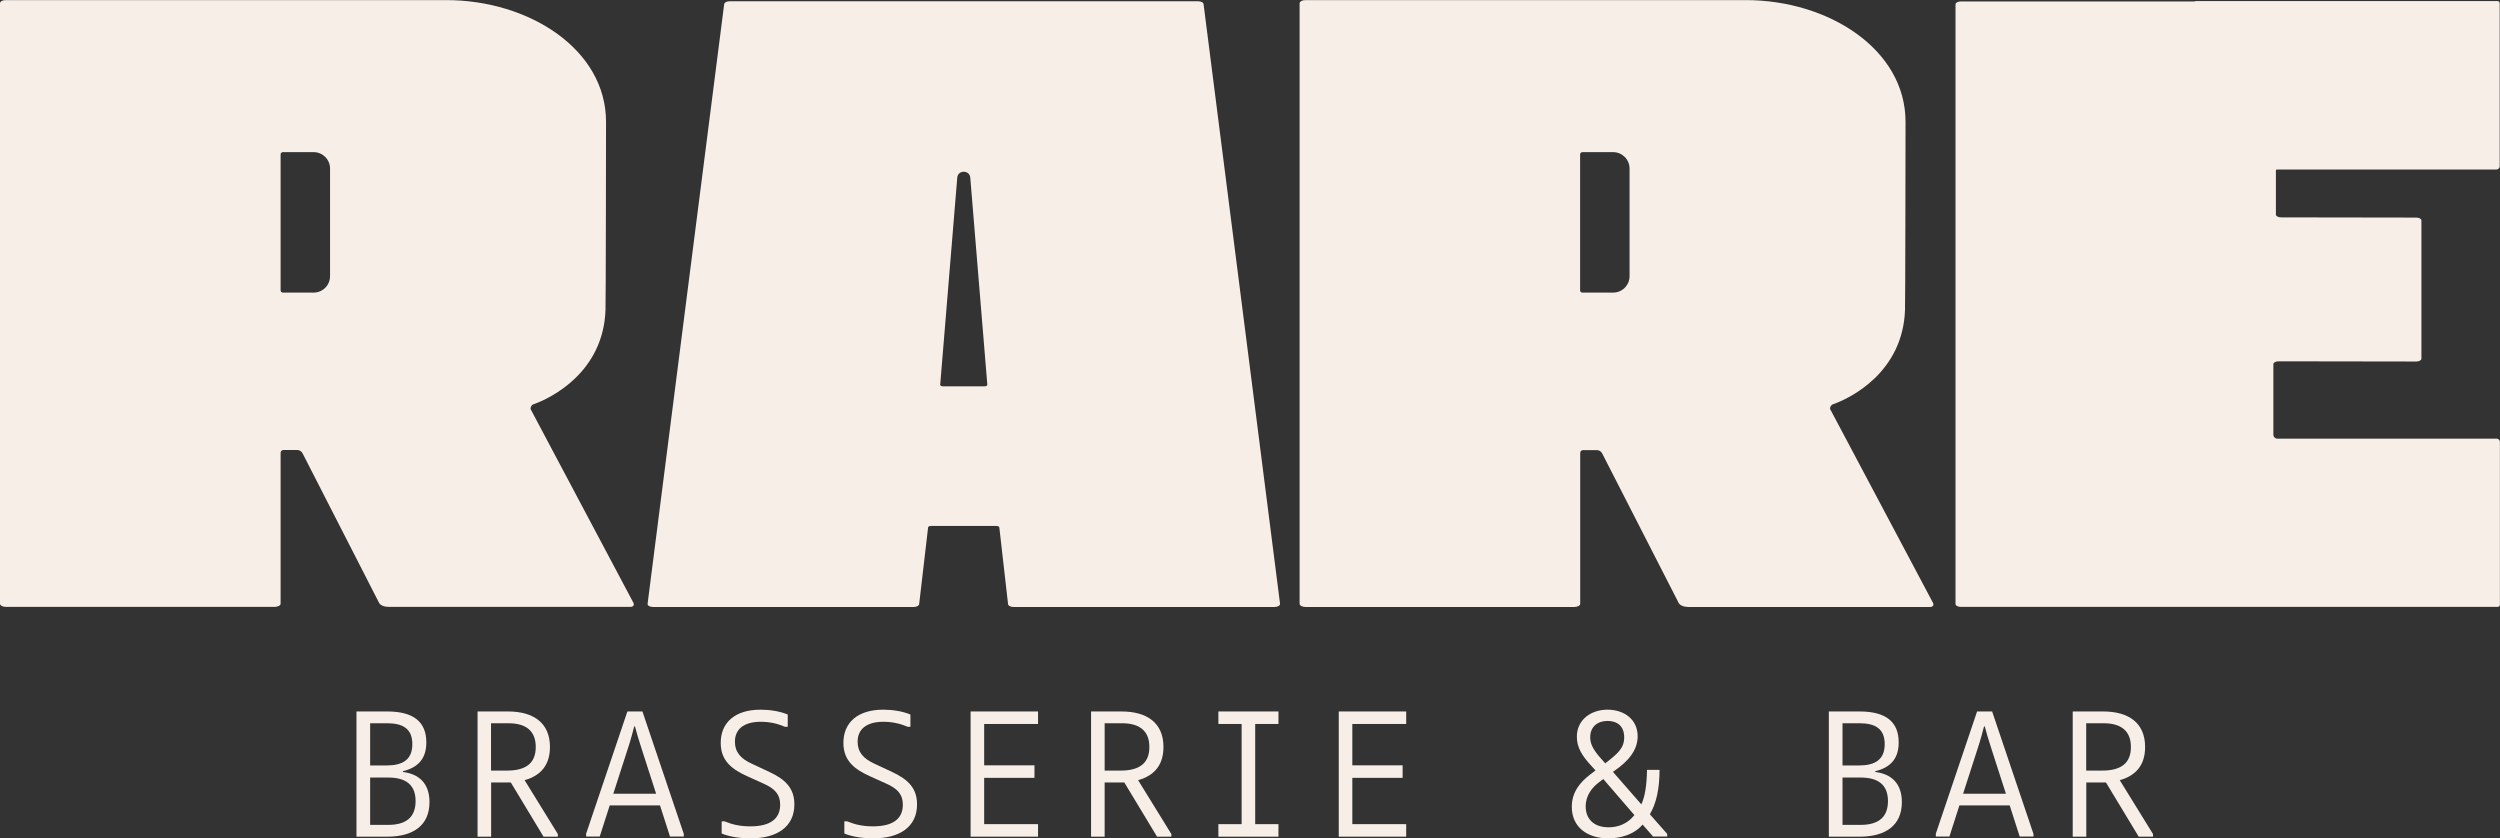
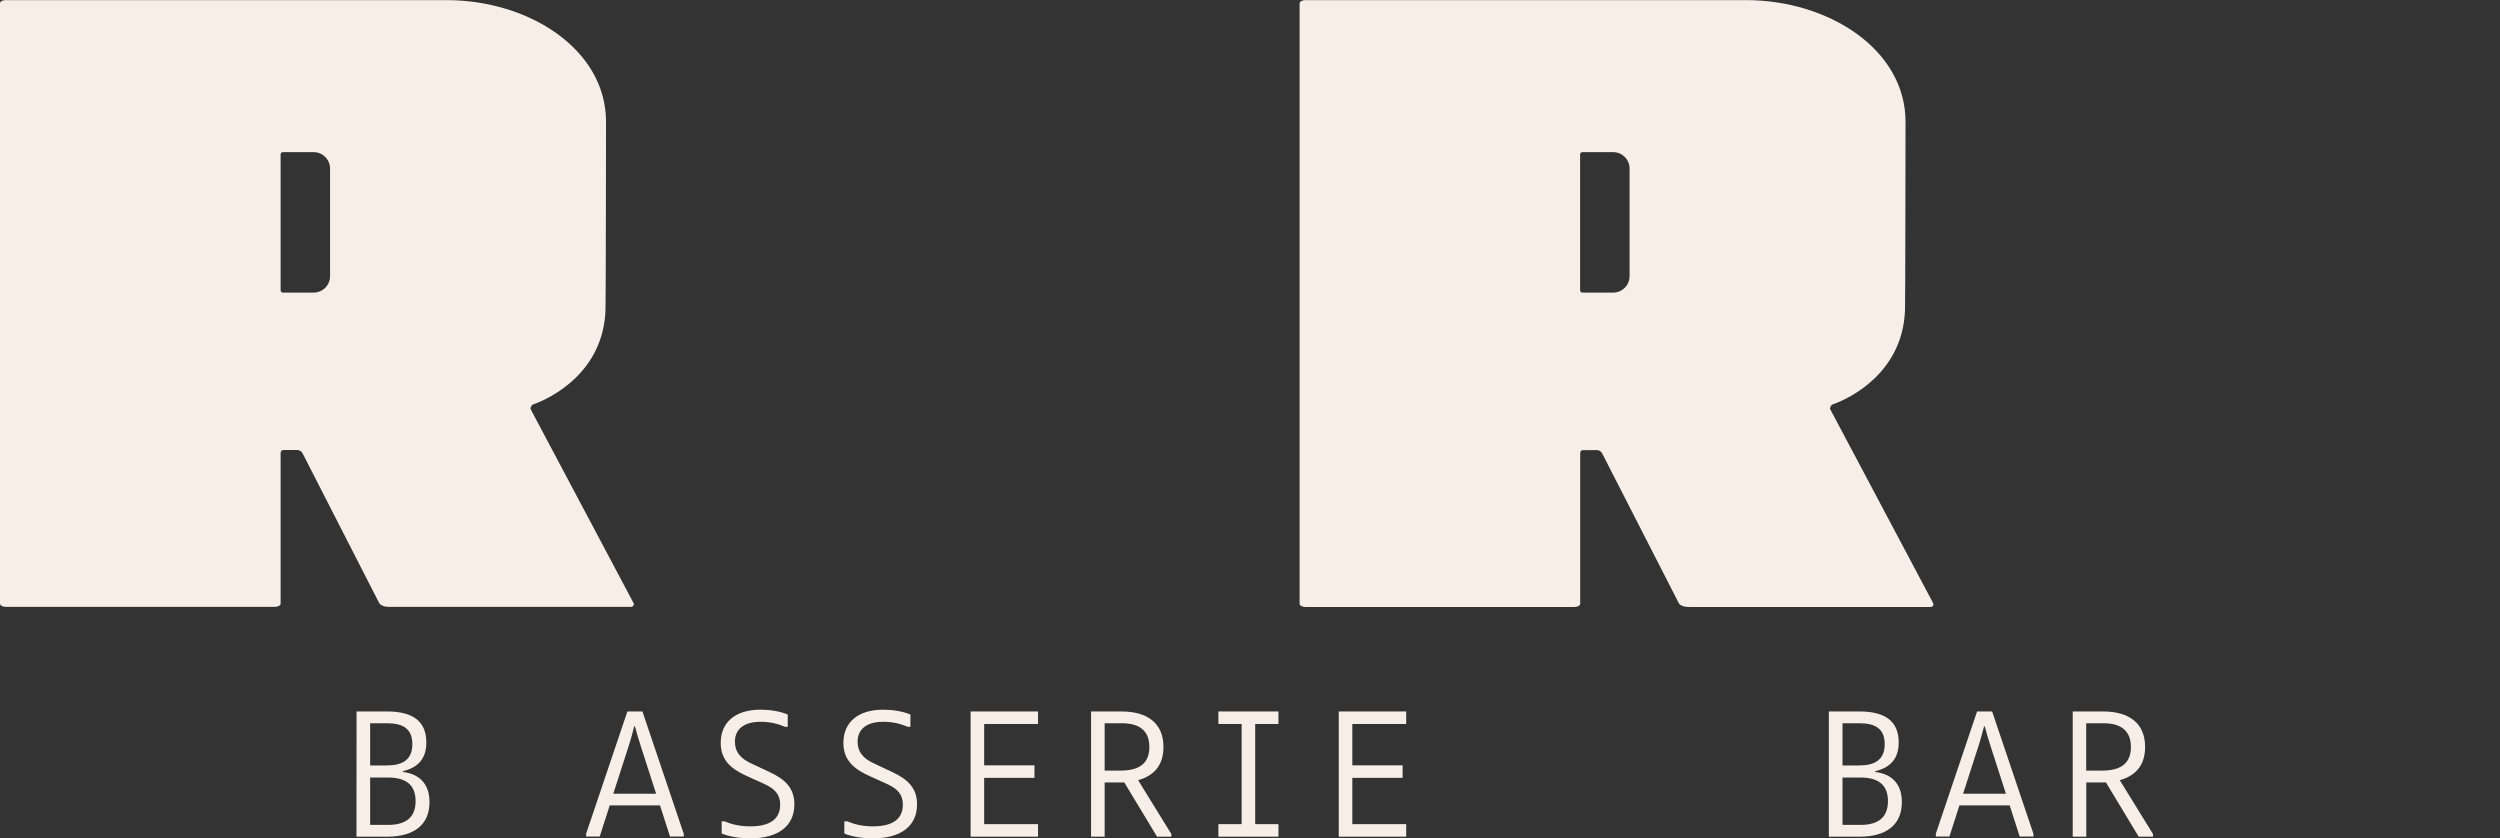
<svg xmlns="http://www.w3.org/2000/svg" id="Layer_2" data-name="Layer 2" viewBox="0 0 237.61 79.69">
  <rect x="0" y="0" width="237.61" height="79.69" fill="#333333" stroke="none" />
  <defs>
    <style>
      .cls-1 {
        fill: #f7eee7;
      }
    </style>
  </defs>
  <g id="Layer_1-2" data-name="Layer 1">
    <g>
      <g>
-         <path class="cls-1" d="M113.87.12h-44.52c-.27,0-.49.11-.52.26l-7.28,57c-.03.17.21.31.52.31h23.42s1.35,0,1.35,0c.28,0,.5-.12.52-.27l.85-7.29c0-.08.12-.14.27-.14h6.23c.14,0,.26.06.27.14l.83,7.29c.01.15.24.27.52.27h1.39s23.42,0,23.42,0c.3,0,.54-.14.52-.31L114.39.38c-.02-.15-.25-.26-.52-.26ZM93.59,36.72h-3.96c-.15,0-.27-.07-.27-.15l1.62-19.67c.05-.77,1.19-.77,1.24,0l1.62,19.67c0,.08-.11.15-.27.15Z" />
        <path class="cls-1" d="M173.96,38.93c-.08-.16.05-.44.24-.5,1.67-.58,6.66-3.04,6.86-8.98.03,0,.05-17.87.05-17.87,0-6.89-7.31-11.57-15.19-11.57h-41.85c-.3,0-.55.14-.55.31v57.07c0,.16.25.3.55.3h25.57c.3,0,.55-.14.55-.3v-14.35c0-.14.12-.26.26-.26h1.31c.22,0,.42.12.52.32l7.27,14.21c.12.23.49.38.91.38h23c.29,0,.37-.24.24-.43,0,0-9.64-18.17-9.73-18.33ZM150.18,14.67c0-.11.09-.21.21-.21h2.93c.86,0,1.56.7,1.56,1.56v10.23c0,.86-.7,1.56-1.56,1.56h-2.93c-.11,0-.21-.09-.21-.21v-12.93Z" />
        <path class="cls-1" d="M50.45,38.93c-.08-.16.05-.44.24-.5,1.67-.58,6.66-3.04,6.86-8.98.03,0,.05-17.87.05-17.87,0-6.89-7.31-11.57-15.19-11.57H.55C.25,0,0,.14,0,.31v57.07c0,.16.25.3.55.3h25.57c.3,0,.55-.14.55-.3v-14.35c0-.14.12-.26.26-.26h1.31c.22,0,.42.12.52.32l7.27,14.21c.12.23.49.38.91.38h23c.29,0,.37-.24.24-.43,0,0-9.64-18.17-9.73-18.33ZM26.67,14.67c0-.11.09-.21.21-.21h2.93c.86,0,1.56.7,1.56,1.56v10.23c0,.86-.7,1.56-1.56,1.56h-2.93c-.11,0-.21-.09-.21-.21v-12.93Z" />
-         <path class="cls-1" d="M237.4.1h-28.71s-.08.02-.12.04h-22.22c-.27,0-.49.12-.49.27v57c0,.15.22.27.49.27h51.04c.12,0,.21-.09.21-.21v-15.47c0-.17-.14-.31-.31-.31h-20.85c-.2,0-.37-.16-.37-.37v-6.71c0-.15.22-.27.49-.27l13.09.02c.27,0,.49-.12.49-.27v-13.14c0-.15-.22-.27-.49-.27l-12.85-.02c-.27,0-.49-.12-.49-.27v-4.18c0-.06.05-.1.1-.1h20.86c.17,0,.31-.14.31-.31V.31c0-.12-.09-.21-.21-.21Z" />
      </g>
      <g>
-         <path class="cls-1" d="M33.89,67.62h2.91c2.52,0,3.72,1,3.72,2.94,0,1.63-.87,2.41-2.23,2.74v.07c1.5.19,2.53,1.05,2.53,2.87,0,2.21-1.55,3.28-4,3.28h-2.94v-11.9ZM36.78,72.75c1.46,0,2.41-.53,2.41-2.02s-.92-1.99-2.41-1.99h-1.6v4.01h1.6ZM36.9,78.4c1.67,0,2.6-.71,2.6-2.26s-.93-2.24-2.6-2.24h-1.72v4.5h1.72Z" />
-         <path class="cls-1" d="M45.38,67.62h2.89c2.45,0,4,1.09,4,3.38,0,1.58-.75,2.69-2.41,3.15l3.16,5.12v.25h-1.36l-3.11-5.15h-1.87v5.15h-1.29v-11.9ZM48.18,73.24c1.8,0,2.74-.7,2.74-2.24s-.93-2.26-2.6-2.26h-1.65v4.5h1.51Z" />
+         <path class="cls-1" d="M33.89,67.62h2.91c2.52,0,3.72,1,3.72,2.94,0,1.63-.87,2.41-2.23,2.74v.07c1.5.19,2.53,1.05,2.53,2.87,0,2.21-1.55,3.28-4,3.28h-2.94ZM36.78,72.75c1.46,0,2.41-.53,2.41-2.02s-.92-1.99-2.41-1.99h-1.6v4.01h1.6ZM36.9,78.4c1.67,0,2.6-.71,2.6-2.26s-.93-2.24-2.6-2.24h-1.72v4.5h1.72Z" />
        <path class="cls-1" d="M55.7,79.26l3.93-11.64h1.43l3.93,11.64v.25h-1.31l-.95-2.96h-4.78l-.95,2.96h-1.29v-.25ZM62.36,75.44l-1.38-4.28c-.29-.88-.48-1.55-.63-2.12h-.07c-.15.58-.32,1.24-.61,2.12l-1.38,4.28h4.06Z" />
        <path class="cls-1" d="M68.6,78.06h.25c.75.31,1.51.48,2.46.48,1.89,0,2.84-.71,2.84-2.06,0-.97-.49-1.51-1.55-1.99l-1.55-.7c-1.39-.63-2.55-1.41-2.55-3.18,0-1.94,1.36-3.16,3.79-3.16.88,0,1.84.15,2.58.46v1.17h-.25c-.73-.31-1.48-.48-2.31-.48-1.67,0-2.46.75-2.46,1.9,0,.99.56,1.6,1.55,2.06l1.77.83c1.51.71,2.33,1.55,2.33,3.06,0,2.14-1.65,3.23-4.17,3.23-.99,0-1.99-.15-2.74-.46v-1.17Z" />
        <path class="cls-1" d="M80.26,78.06h.25c.75.31,1.51.48,2.46.48,1.89,0,2.84-.71,2.84-2.06,0-.97-.49-1.51-1.55-1.99l-1.55-.7c-1.39-.63-2.55-1.41-2.55-3.18,0-1.94,1.36-3.16,3.79-3.16.88,0,1.84.15,2.58.46v1.17h-.25c-.73-.31-1.48-.48-2.31-.48-1.67,0-2.46.75-2.46,1.9,0,.99.56,1.6,1.55,2.06l1.77.83c1.51.71,2.33,1.55,2.33,3.06,0,2.14-1.65,3.23-4.17,3.23-.99,0-1.99-.15-2.74-.46v-1.17Z" />
        <path class="cls-1" d="M92.25,67.62h6.41v1.19h-5.12v3.93h4.78v1.19h-4.78v4.4h5.12v1.19h-6.41v-11.9Z" />
        <path class="cls-1" d="M103.69,67.62h2.89c2.45,0,4,1.09,4,3.38,0,1.58-.75,2.69-2.41,3.15l3.16,5.12v.25h-1.36l-3.11-5.15h-1.87v5.15h-1.29v-11.9ZM106.5,73.24c1.8,0,2.74-.7,2.74-2.24s-.94-2.26-2.6-2.26h-1.65v4.5h1.51Z" />
        <path class="cls-1" d="M115.8,78.33h2.21v-9.52h-2.21v-1.19h5.71v1.19h-2.21v9.52h2.21v1.19h-5.71v-1.19Z" />
        <path class="cls-1" d="M127.24,67.62h6.41v1.19h-5.12v3.93h4.78v1.19h-4.78v4.4h5.12v1.19h-6.41v-11.9Z" />
-         <path class="cls-1" d="M151.65,73.23l-.51-.56c-.75-.83-1.27-1.61-1.27-2.65,0-1.6,1.33-2.57,2.91-2.57s2.87.92,2.87,2.53c0,1.36-.94,2.4-2.18,3.26l-.17.12,2.7,3.09c.36-.78.51-1.84.54-3.28h1.19c0,1.84-.32,3.21-.92,4.22l1.65,1.87v.25h-1.34l-1-1.14c-.85,1-2.18,1.31-3.26,1.31-2.02,0-3.47-1.09-3.47-2.99,0-1.39.77-2.33,1.75-3.08l.51-.39ZM152.38,74.04l-.48.37c-.54.42-1.19,1.16-1.19,2.23,0,1.19.76,1.99,2.18,1.99.92,0,1.8-.34,2.45-1.16l-2.96-3.43ZM152.72,72.43c1.05-.82,1.65-1.34,1.65-2.35,0-1.11-.71-1.56-1.58-1.56-.94,0-1.65.54-1.65,1.55,0,.61.25,1.16,1.02,2.02l.41.46.15-.12Z" />
        <path class="cls-1" d="M173.83,67.62h2.91c2.52,0,3.72,1,3.72,2.94,0,1.63-.87,2.41-2.23,2.74v.07c1.5.19,2.53,1.05,2.53,2.87,0,2.21-1.55,3.28-4,3.28h-2.94v-11.9ZM176.72,72.75c1.46,0,2.41-.53,2.41-2.02s-.92-1.99-2.41-1.99h-1.6v4.01h1.6ZM176.84,78.4c1.67,0,2.6-.71,2.6-2.26s-.93-2.24-2.6-2.24h-1.72v4.5h1.72Z" />
        <path class="cls-1" d="M183.98,79.26l3.93-11.64h1.43l3.93,11.64v.25h-1.31l-.95-2.96h-4.78l-.95,2.96h-1.29v-.25ZM190.65,75.44l-1.38-4.28c-.29-.88-.48-1.55-.63-2.12h-.07c-.15.58-.32,1.24-.61,2.12l-1.38,4.28h4.06Z" />
        <path class="cls-1" d="M196.99,67.62h2.89c2.45,0,4,1.09,4,3.38,0,1.58-.75,2.69-2.41,3.15l3.16,5.12v.25h-1.36l-3.11-5.15h-1.87v5.15h-1.29v-11.9ZM199.79,73.24c1.8,0,2.74-.7,2.74-2.24s-.94-2.26-2.6-2.26h-1.65v4.5h1.51Z" />
      </g>
    </g>
  </g>
</svg>